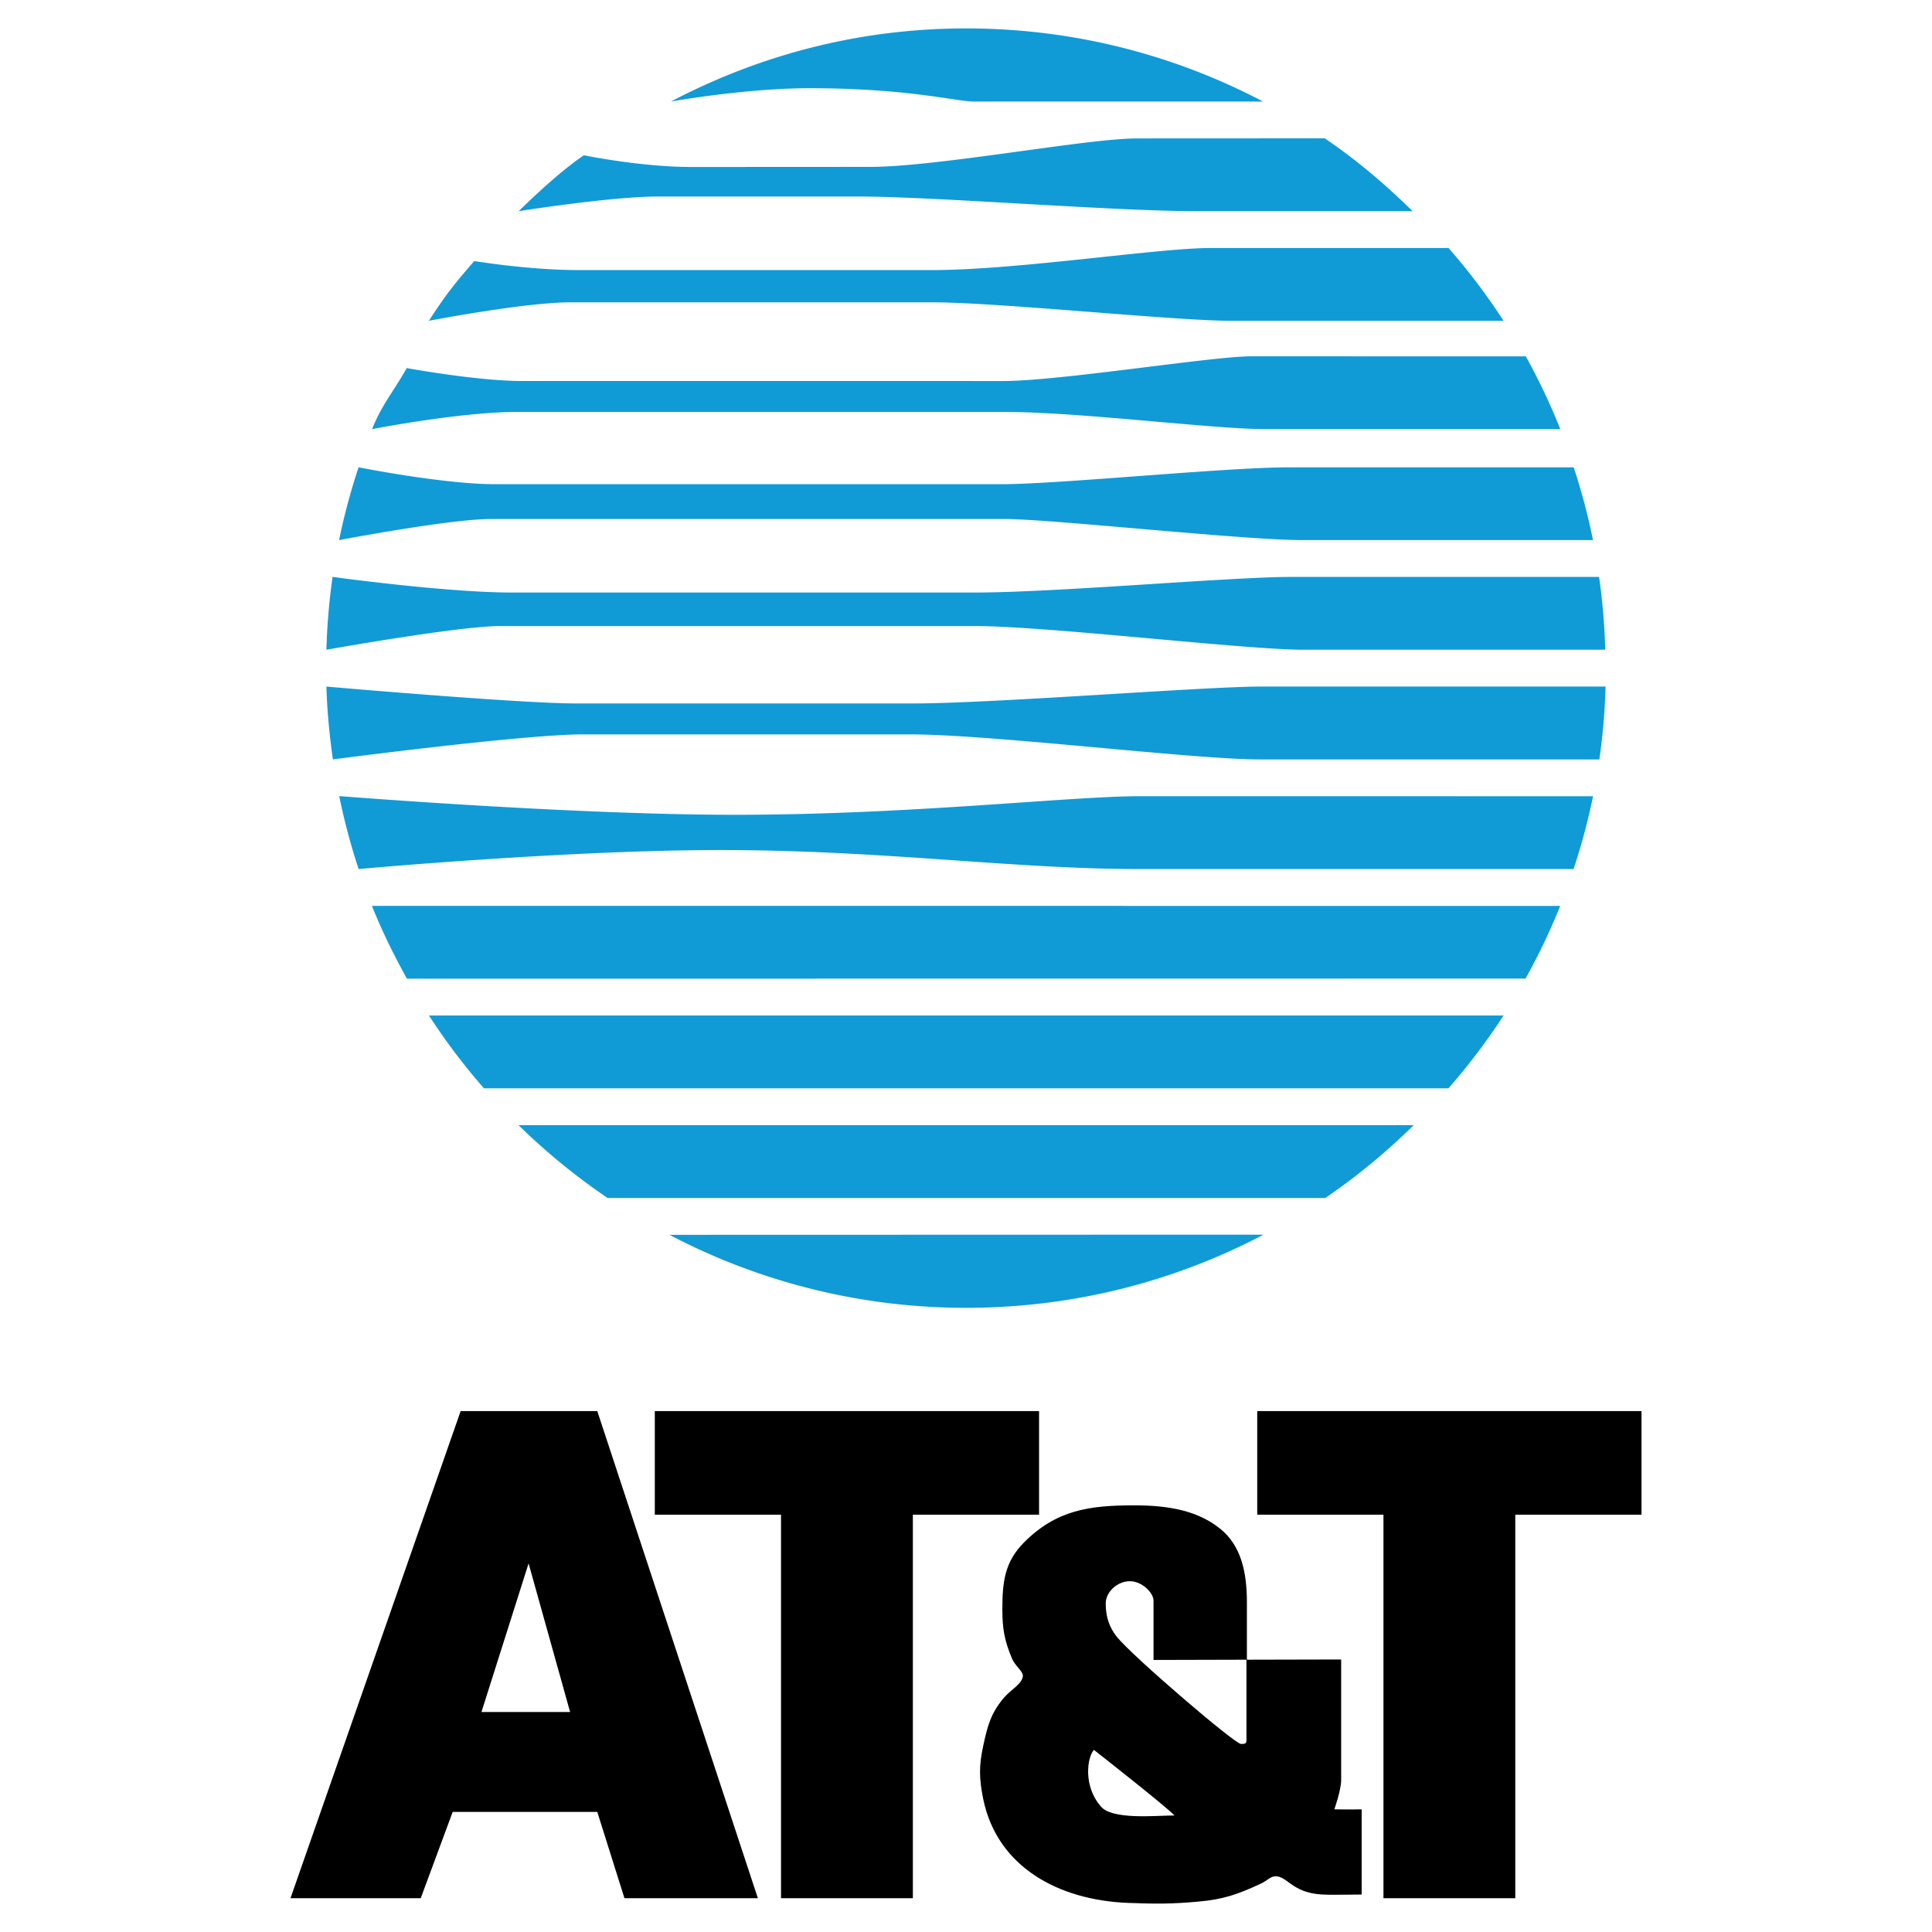
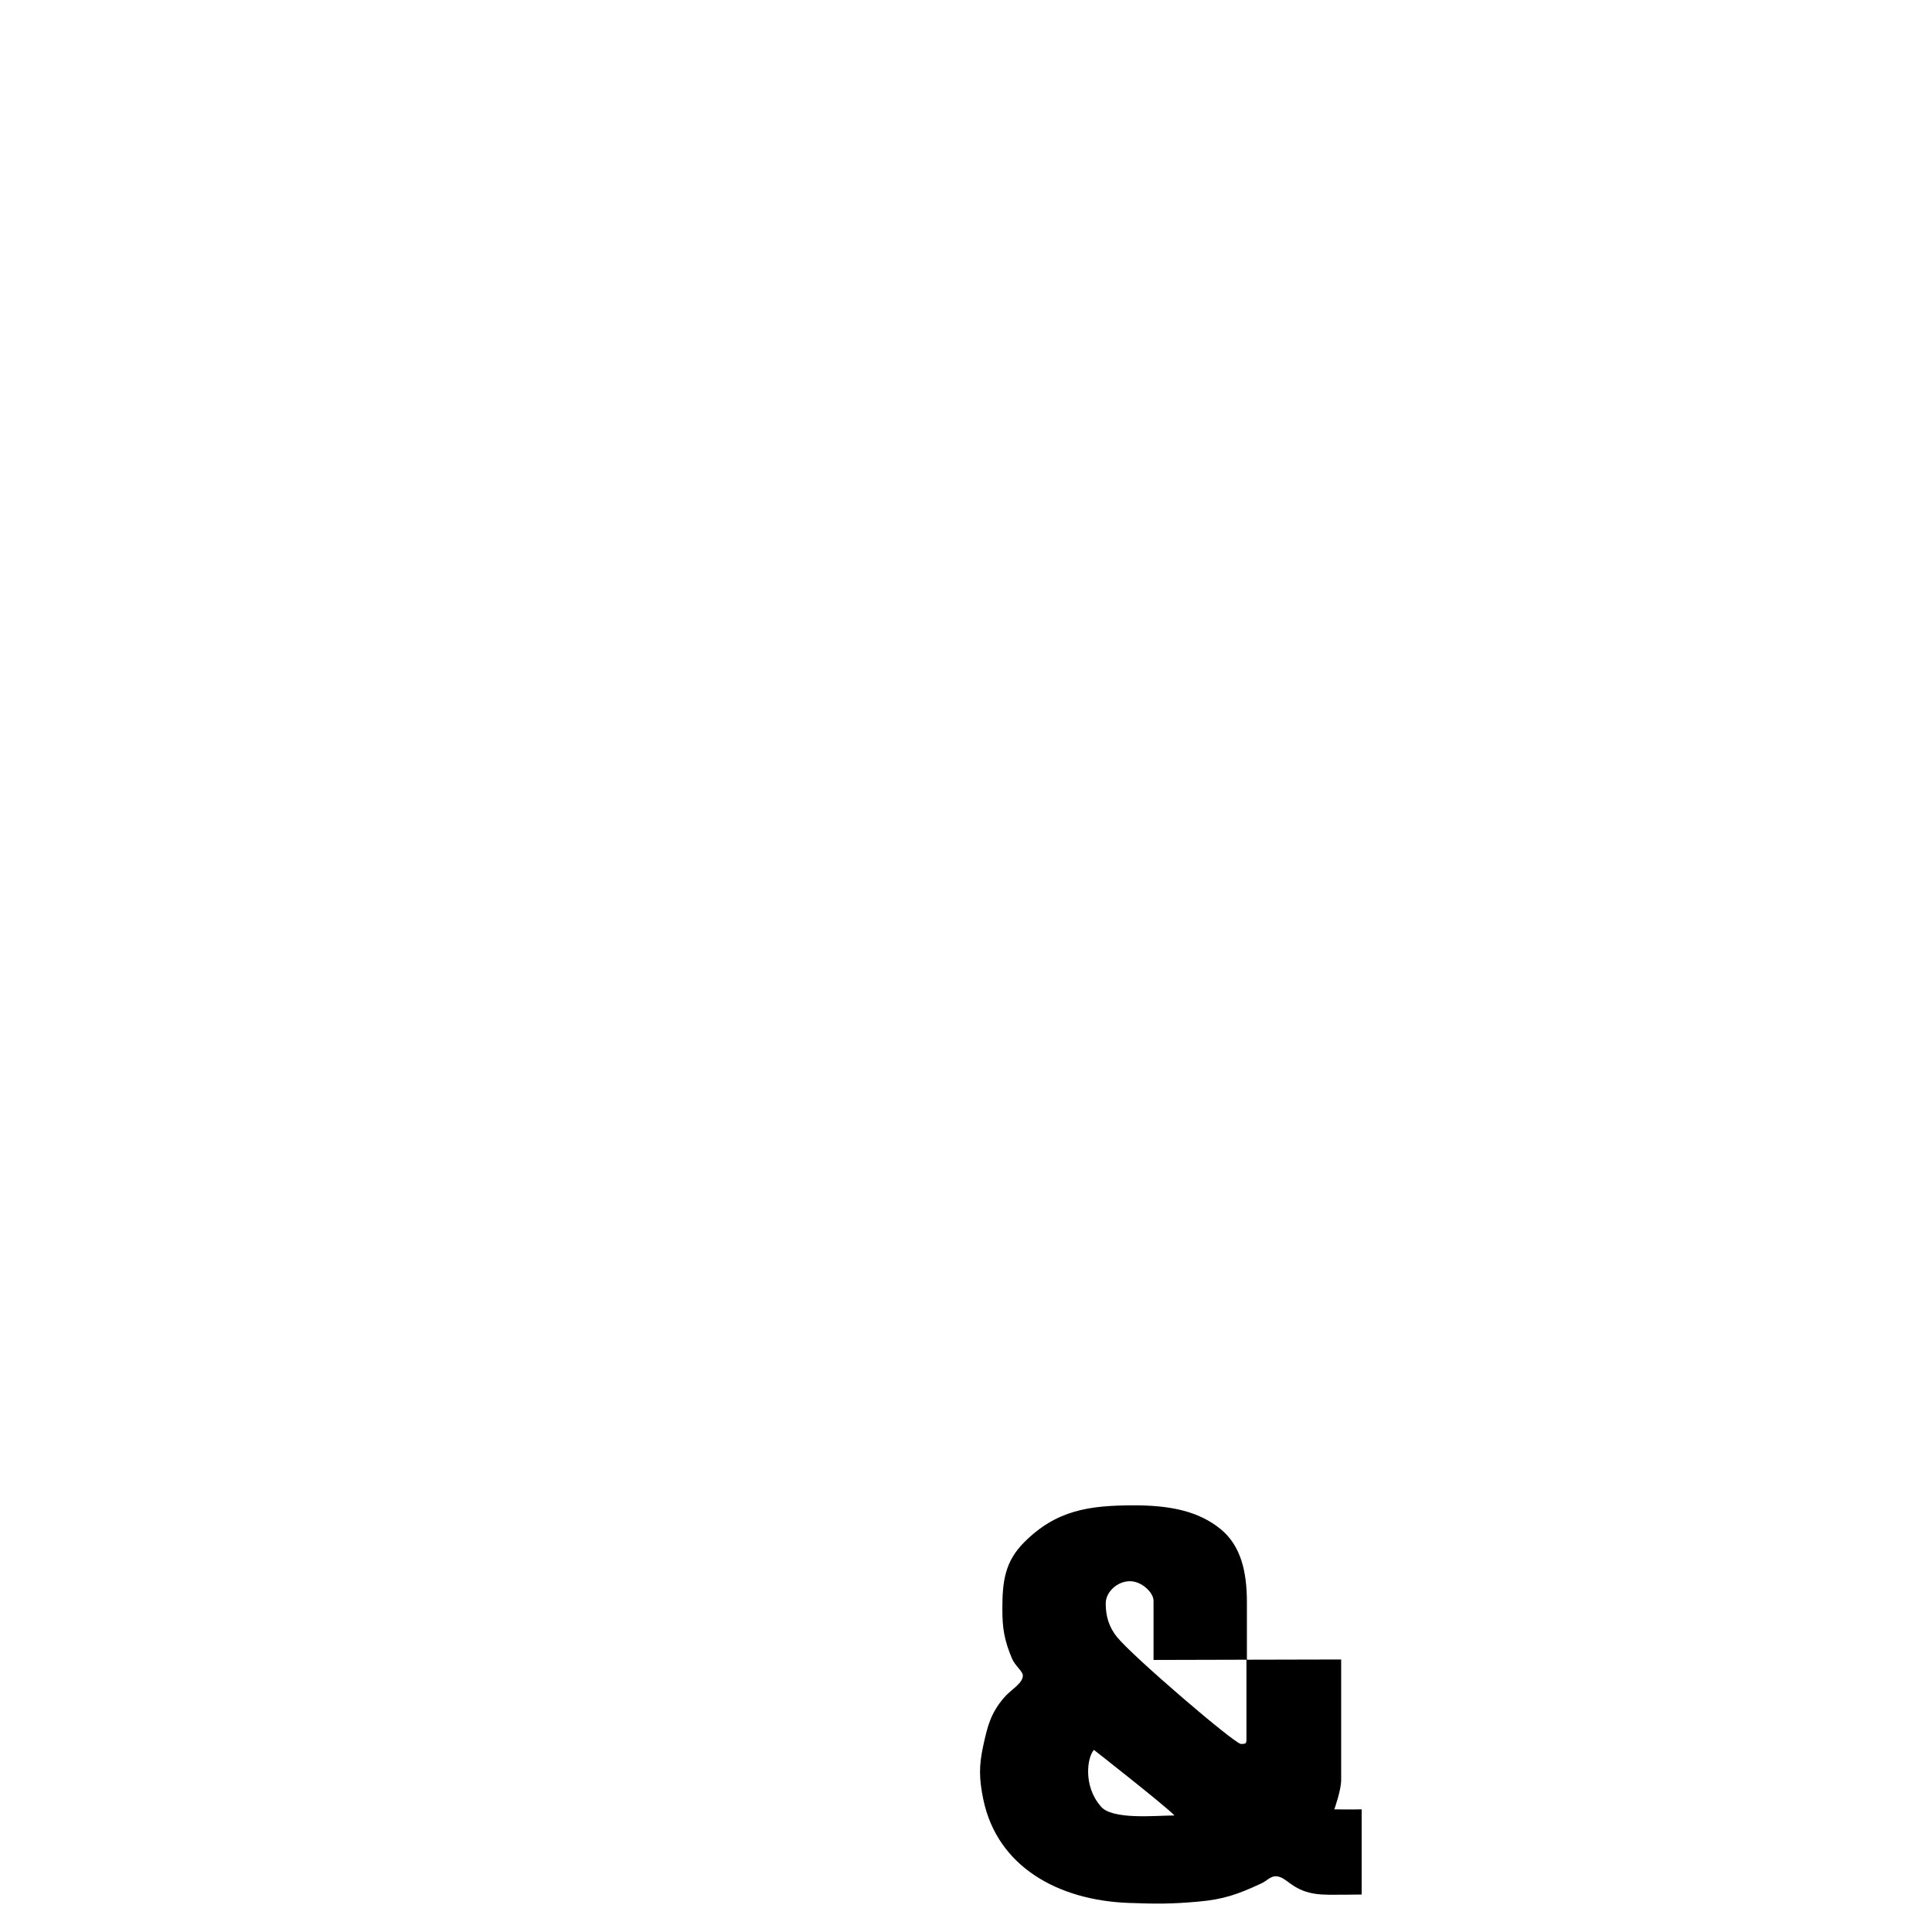
<svg xmlns="http://www.w3.org/2000/svg" width="2500" height="2500" viewBox="0 0 192.756 192.756">
  <g fill-rule="evenodd" clip-rule="evenodd">
-     <path fill="#fff" d="M0 0h192.756v192.756H0V0z" />
-     <path d="M66.939 10.129s7.403-1.328 13.839-1.328c9.778 0 14.668 1.328 16.346 1.328h28.887c-8.859-4.657-18.92-7.294-29.624-7.294-10.678 0-20.603 2.657-29.448 7.294zM140.938 21.068h-21.561c-8.359 0-26.246-1.458-33.583-1.458H65.592c-4.633 0-13.84 1.458-13.84 1.458 2.723-2.666 4.96-4.547 6.505-5.576 0 0 5.662 1.167 10.683 1.167 3.215 0 17.885-.009 17.885-.009 6.692 0 21.618-2.84 26.636-2.84l18.713-.009c3.176 2.153 6.033 4.593 8.764 7.267zM150.012 32.007h-27.16c-5.656 0-23.287-1.845-29.852-1.845H56.968c-4.63 0-14.181 1.845-14.181 1.845 1.654-2.557 2.538-3.675 4.532-5.963 0 0 5.405.901 10.426.901h35.256c8.496 0 22.521-2.202 27.796-2.202h23.725a63.546 63.546 0 0 1 5.49 7.264zM37.121 42.814c1.003-2.505 2.156-3.756 3.456-6.093 0 0 7 1.291 11.508 1.291l47.994.002c5.664 0 20.85-2.463 24.713-2.463l27.438.002a63.289 63.289 0 0 1 3.443 7.265l-29.342-.001c-5.273 0-18.658-1.715-25.99-1.715L51.566 41.1c-5.663.001-14.445 1.714-14.445 1.714zM33.832 53.886s11.042-2.105 15.162-2.105h51.218c4.631 0 23.805 2.105 29.727 2.105h28.996a63.435 63.435 0 0 0-1.926-7.26l-28.357-.001c-6.436 0-23.037 1.684-28.703 1.684l-50.569-.001c-5.148 0-13.605-1.686-13.605-1.686a62.944 62.944 0 0 0-1.943 7.264zM32.566 64.825s13.209-2.363 17.325-2.363H97.25c7.205 0 26.895 2.363 32.811 2.363h30.094a63.881 63.881 0 0 0-.613-7.264h-30.76c-6.053 0-23.426 1.556-31.533 1.556l-46.199-.001c-6.562 0-17.87-1.558-17.87-1.558a64.183 64.183 0 0 0-.614 7.267zM32.566 68.5s19.257 1.684 24.919 1.684h33.59c7.976 0 29.08-1.684 34.621-1.684h34.494a64.464 64.464 0 0 1-.623 7.271l-33.881-.002c-6.689 0-26.764-2.497-34.877-2.497l-32.678-.001c-5.922 0-24.916 2.494-24.916 2.494-.34-2.383-.58-4.804-.649-7.265zM35.782 86.705a63.136 63.136 0 0 1-1.938-7.28s23.325 1.867 39.47 1.867c17.552 0 33.376-1.857 40.533-1.857l45.092.005a63.115 63.115 0 0 1-1.945 7.265h-43.363c-12.652 0-25.577-1.895-41.726-1.895-15.39 0-36.123 1.895-36.123 1.895zM155.662 90.384a63.574 63.574 0 0 1-3.459 7.249L40.6 97.644c-1.294-2.327-2.494-4.77-3.495-7.265l118.557.005zM150.01 101.318H42.795a64.078 64.078 0 0 0 5.489 7.265h96.228a64.84 64.84 0 0 0 5.498-7.265zM132.221 119.522H60.62a64.221 64.221 0 0 1-8.886-7.265l89.318-.003c-2.734 2.677-5.656 5.114-8.831 7.268zM126.059 123.182c-8.863 4.661-18.961 7.299-29.67 7.299a63.574 63.574 0 0 1-29.601-7.283l59.271-.016z" fill="#109bd6" />
-     <path d="M65.33 140.783h38.338v10.336H91.076v38.264H77.922v-38.264H65.33v-10.336zM48.035 170.807l4.703-14.826 4.141 14.826h-8.844zm-19.052 18.576l16.977-48.6h13.63l16.023 48.6H62.301l-2.711-8.61H45.165l-3.188 8.61H28.983zM125.434 140.783h38.339v10.336H151.18v38.264h-13.153v-38.264h-12.593v-10.336z" />
    <path d="M109.139 174.586s7.098 5.558 8.041 6.543c-1.842 0-6.291.482-7.379-.938-1.752-2.035-1.326-4.875-.662-5.605zm3.595-16.828c1.184 0 2.354 1.137 2.354 1.949v5.907l9.27-.024v8.02c0 .383-.17.383-.549.383-.615 0-10.717-8.656-12.352-10.649-.801-.988-1.139-2.068-1.139-3.363 0-1.143 1.139-2.223 2.416-2.223zm.426-7.57c3.525 0 6.389.553 8.613 2.363 2.035 1.657 2.631 4.26 2.631 7.313v5.725l9.404-.022v12.021c0 1.021-.682 2.928-.682 2.928s1.67.034 2.727 0v8.502c-.664 0-1.039.017-1.703.017-2.146 0-3.664.153-5.385-1.09-.527-.375-.934-.749-1.502-.749-.52 0-.85.459-1.496.749-2.25 1.039-3.664 1.55-6.135 1.771-2.742.256-4.326.238-7.088.137-6.934-.272-13.051-3.578-14.447-10.359-.408-2.027-.443-3.288 0-5.315.426-1.977.75-3.237 2.045-4.771.732-.869 1.908-1.427 1.908-2.249 0-.408-.801-.988-1.09-1.704-.75-1.789-.955-2.964-.955-4.907 0-2.743.238-4.736 2.182-6.679 3.204-3.204 6.458-3.681 10.973-3.681z" />
  </g>
</svg>